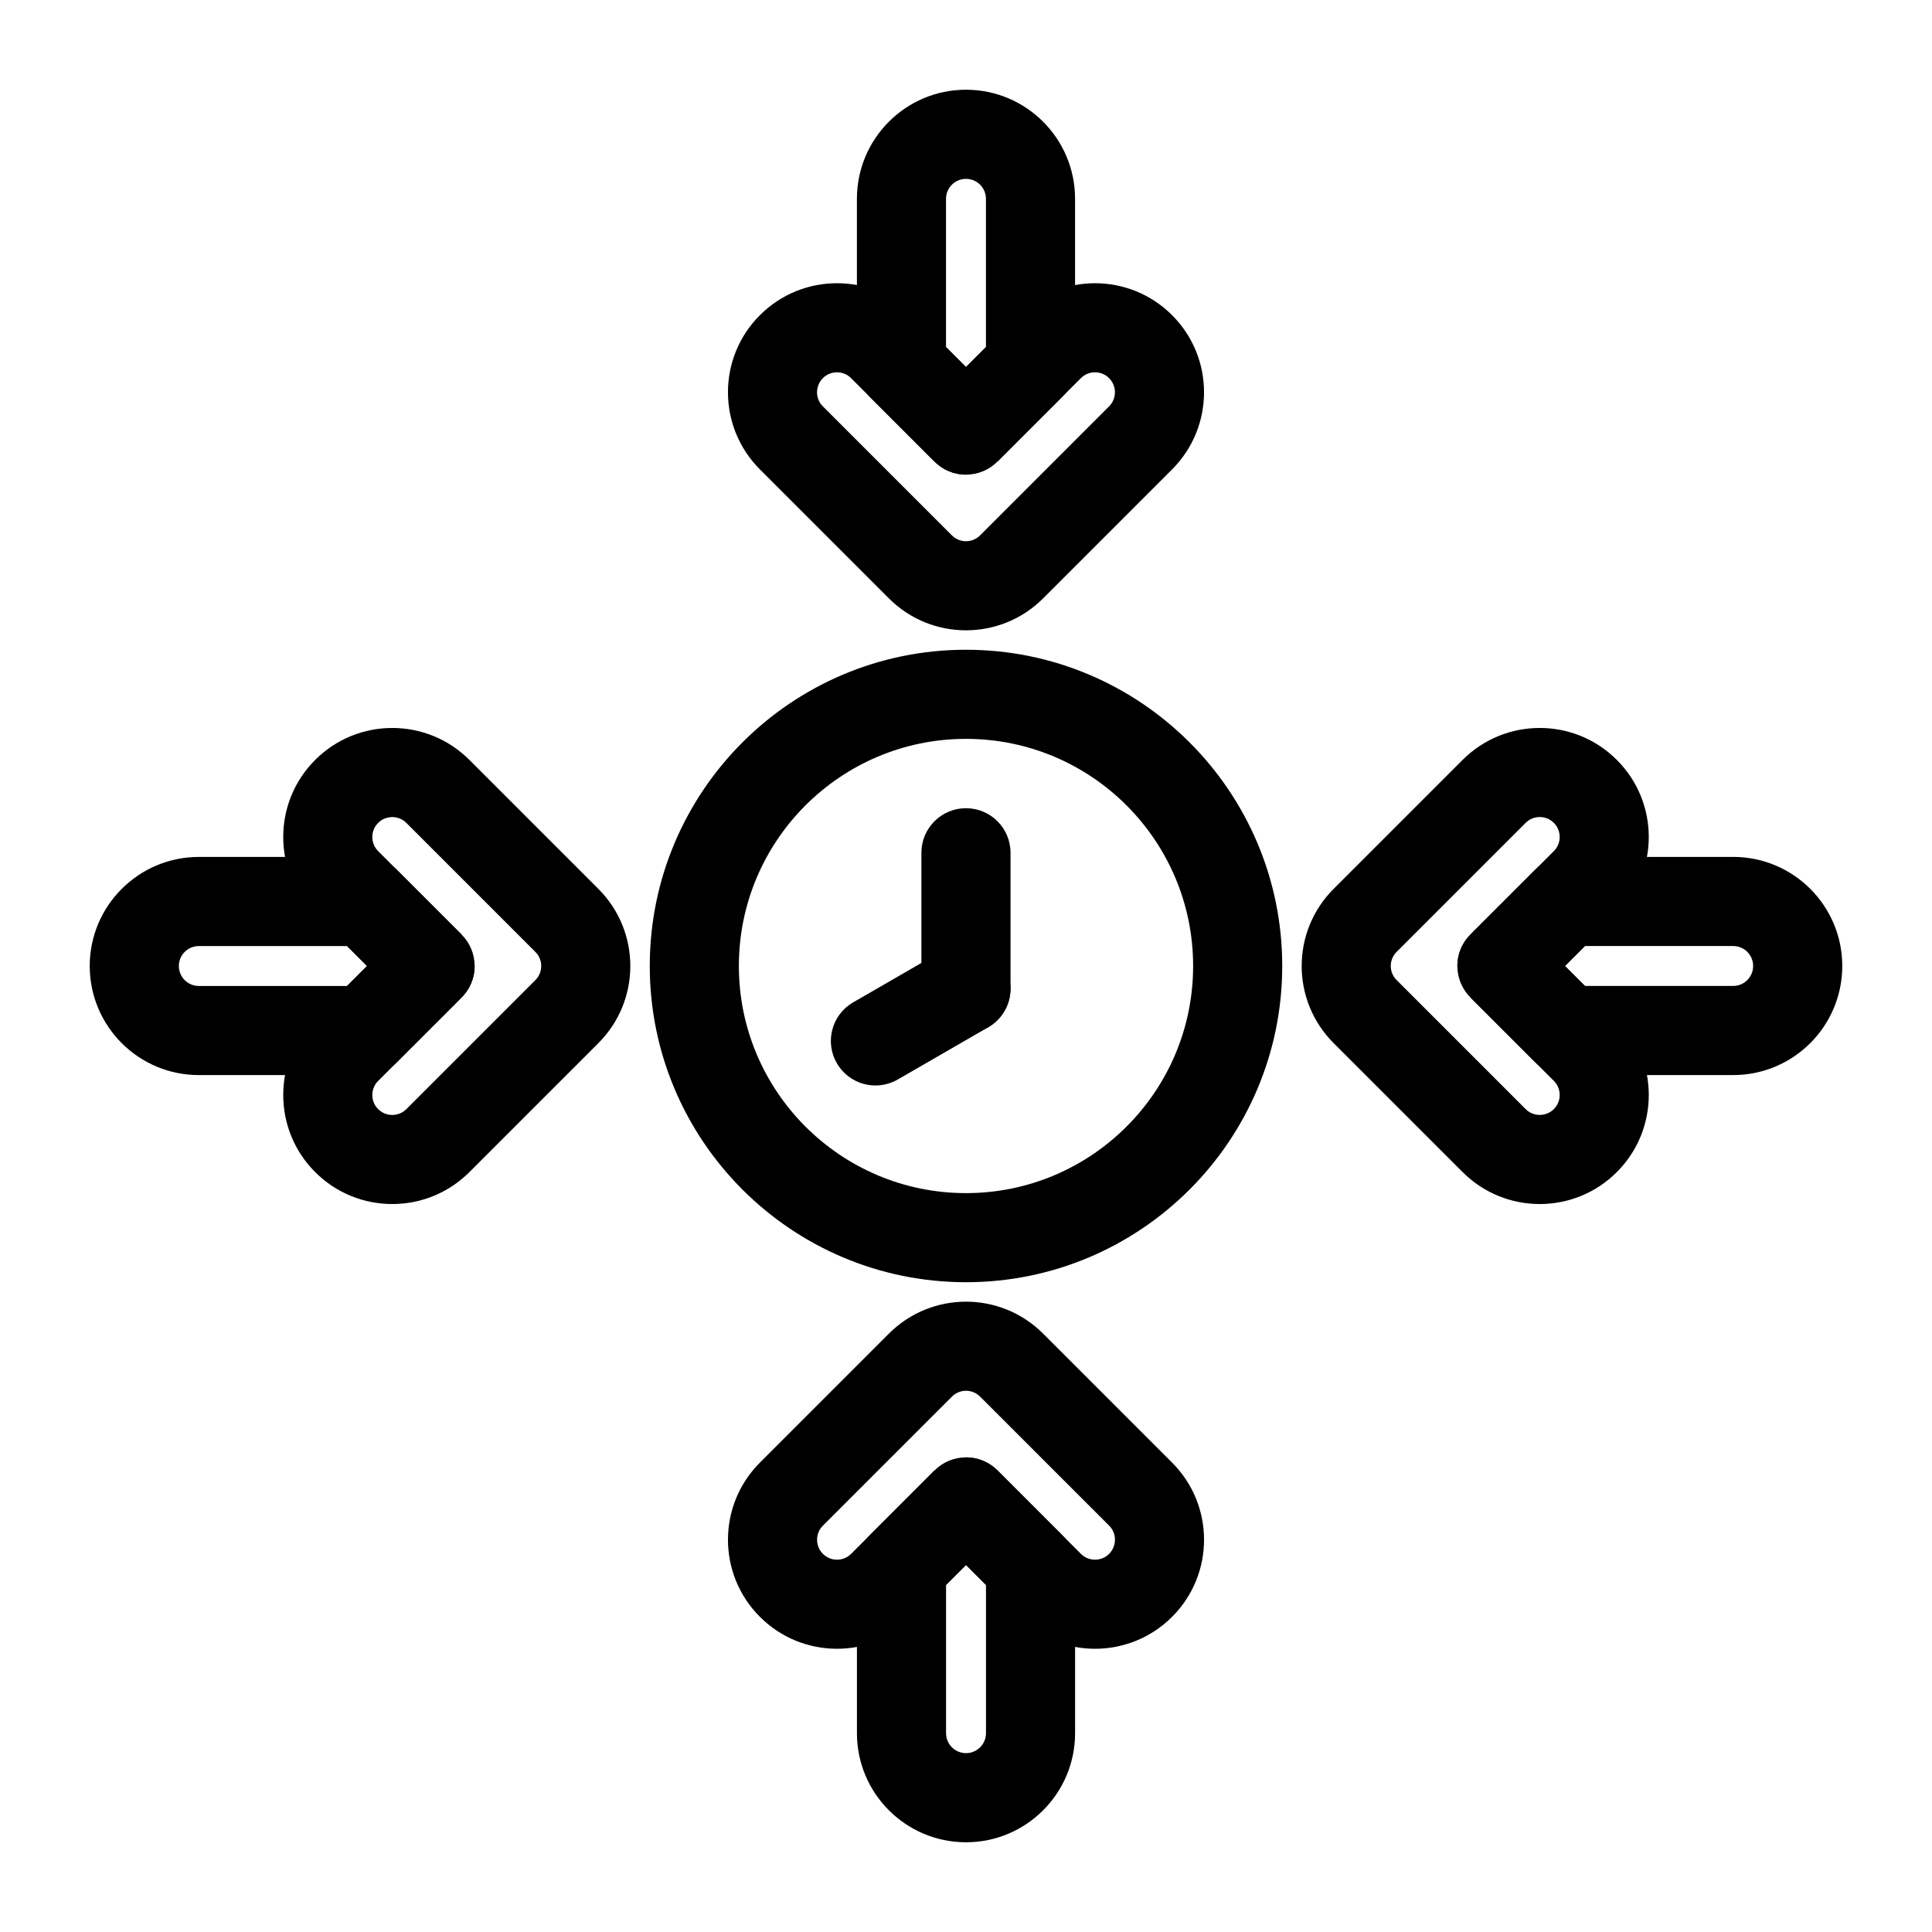
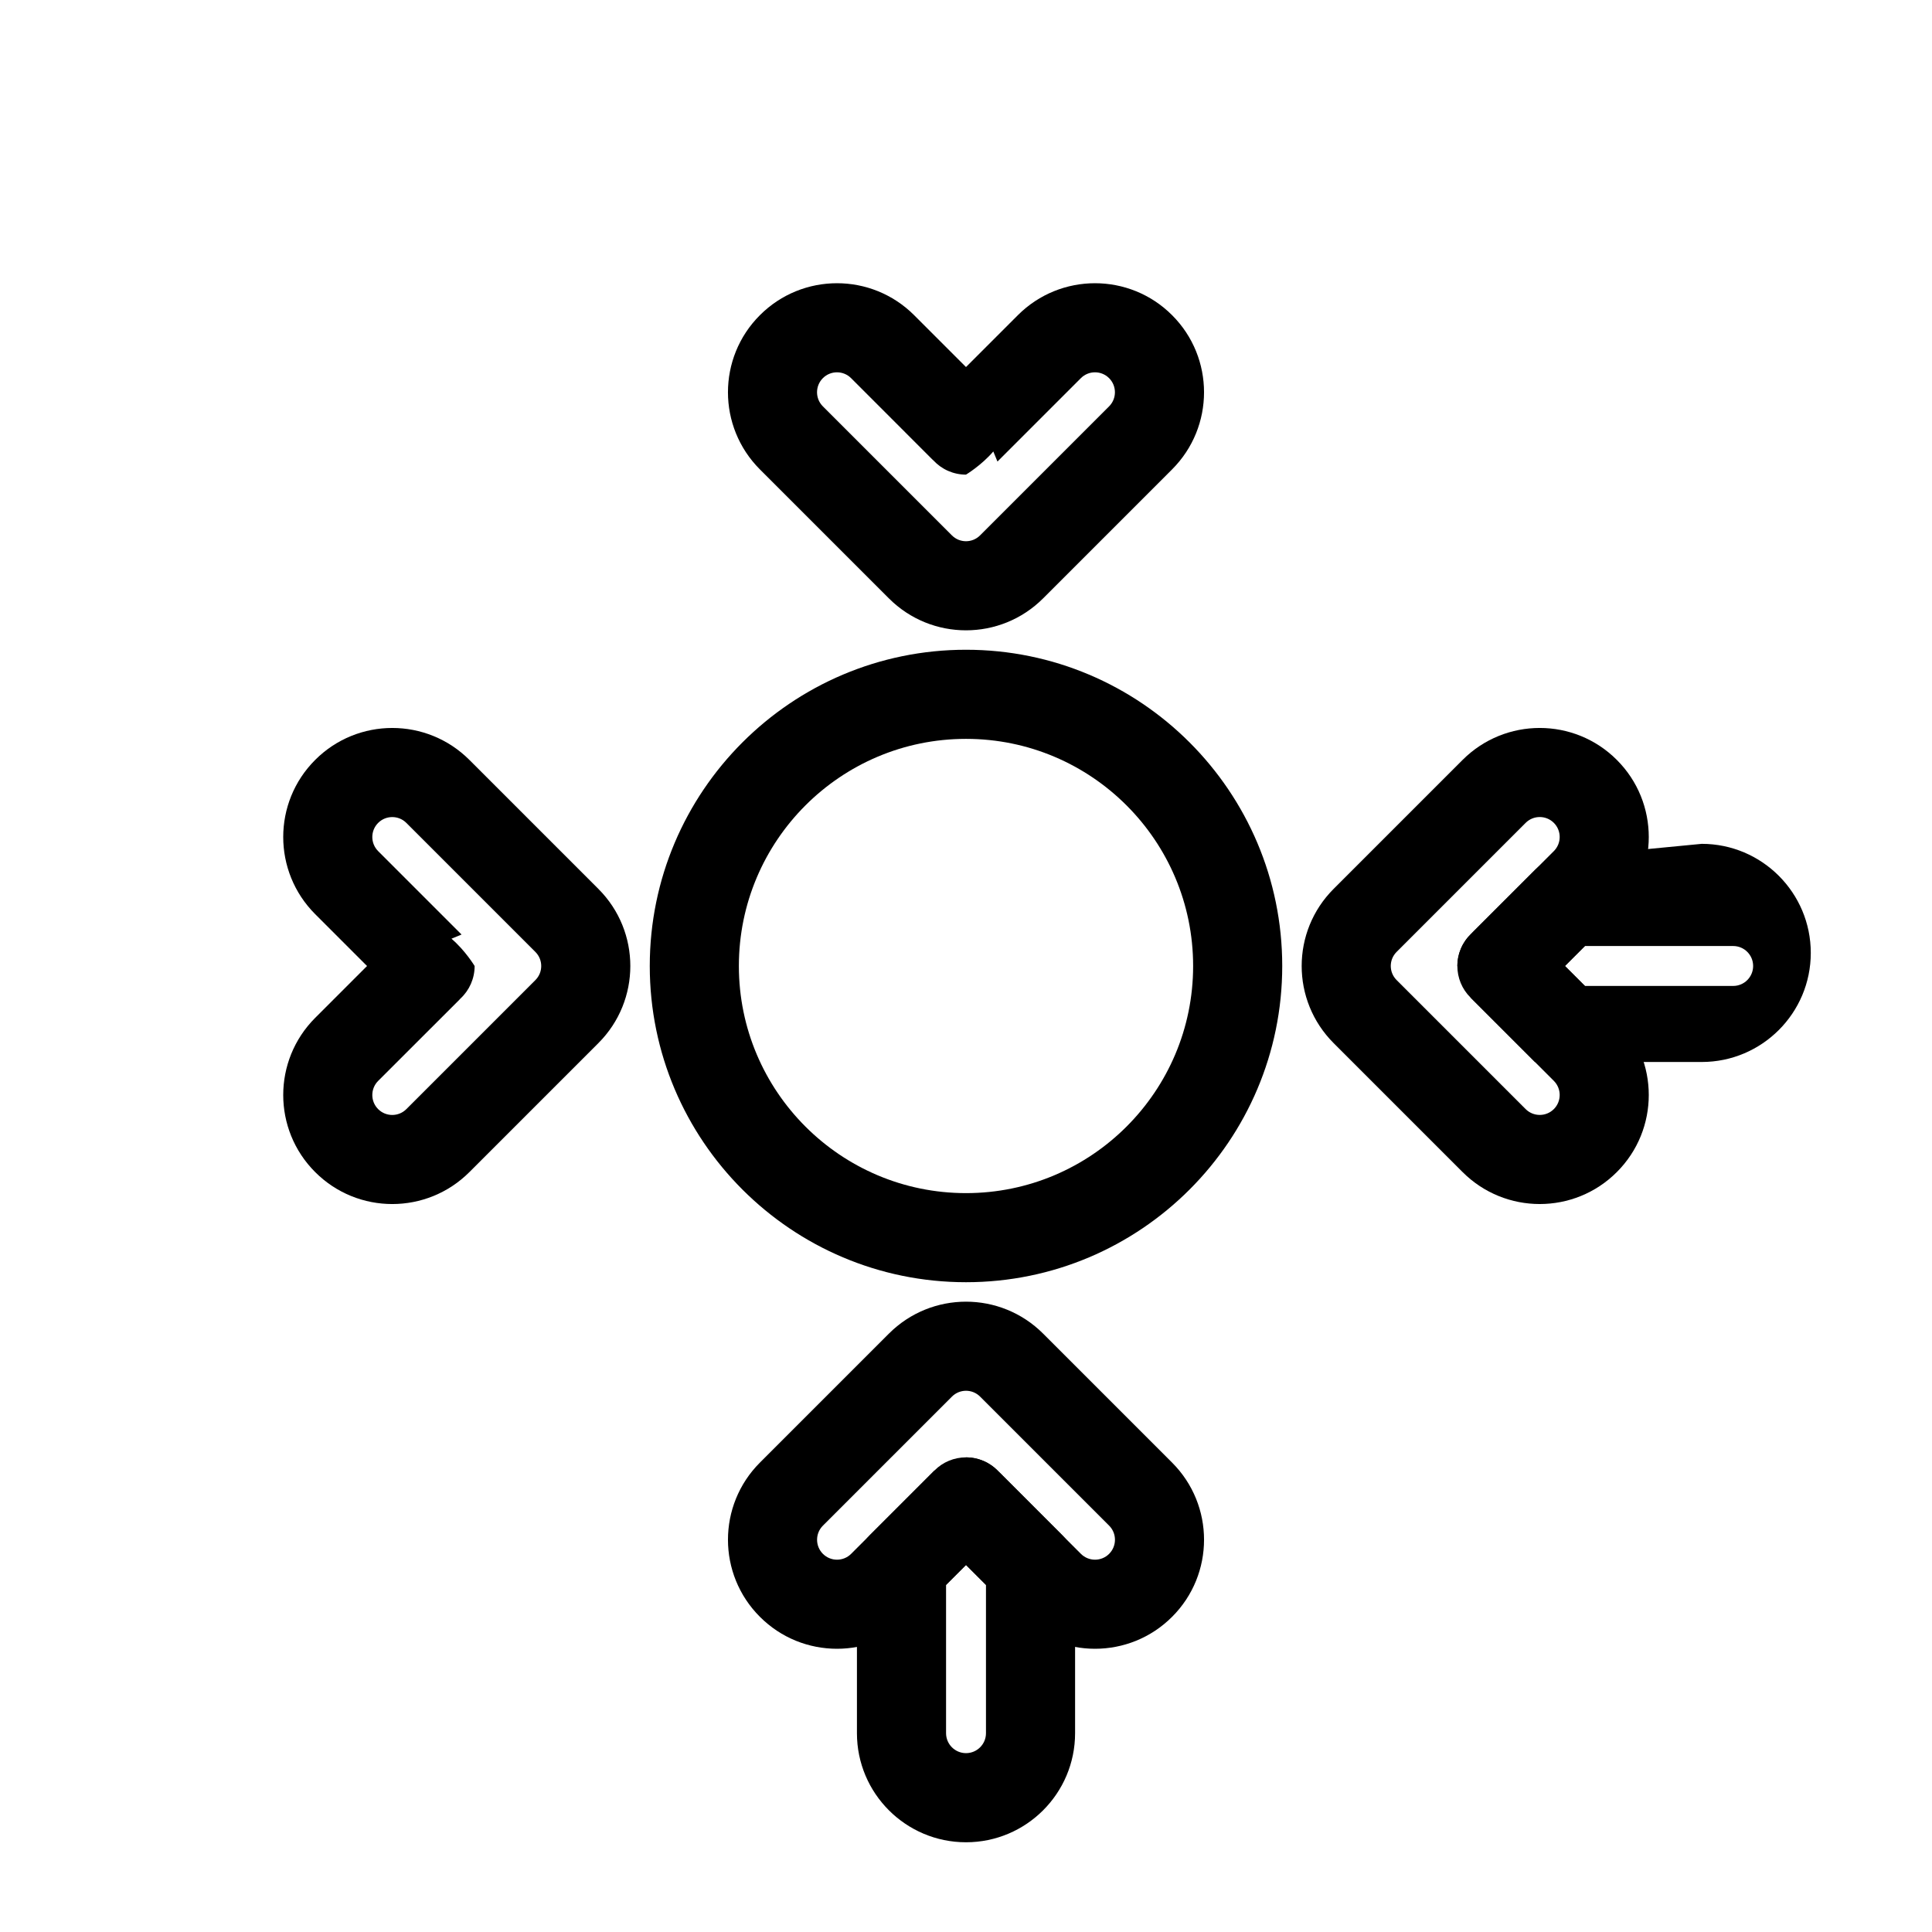
<svg xmlns="http://www.w3.org/2000/svg" fill="#000000" width="800px" height="800px" version="1.1" viewBox="144 144 512 512">
  <g fill-rule="evenodd">
    <path d="m400 316.19c-46.258 0-83.805 37.551-83.805 83.805 0 46.258 37.551 83.805 83.805 83.805 46.258 0 83.805-37.551 83.805-83.805 0-46.258-37.551-83.805-83.805-83.805zm0 23.617c33.219 0 60.191 26.969 60.191 60.191 0 33.219-26.969 60.191-60.191 60.191-33.219 0-60.191-26.969-60.191-60.191 0-33.219 26.969-60.191 60.191-60.191z" />
-     <path d="m411.8 406v-36.008c0-6.519-5.289-11.809-11.809-11.809-6.519 0-11.809 5.289-11.809 11.809v36.008c0 6.519 5.289 11.809 11.809 11.809 6.519 0 11.809-5.289 11.809-11.809z" />
-     <path d="m394.09 395.78-23.992 13.855c-5.652 3.258-7.59 10.484-4.328 16.121 3.258 5.652 10.484 7.59 16.137 4.328l23.992-13.855c5.637-3.258 7.574-10.484 4.328-16.137-3.258-5.637-10.5-7.574-16.137-4.312z" />
    <path d="m400 241.27-13.746-13.746c-11.289-11.289-29.598-11.289-40.871 0-11.289 11.273-11.289 29.582 0 40.871l34.18 34.18c11.289 11.289 29.582 11.289 40.871 0l34.18-34.18c11.289-11.289 11.289-29.598 0-40.871-11.273-11.289-29.582-11.289-40.871 0l-13.746 13.746zm-8.629 24.75-0.348-0.316c-3.574-3.59-21.477-21.492-21.477-21.492-2.062-2.062-5.414-2.062-7.477 0s-2.062 5.414 0 7.477l34.195 34.195c2.062 2.062 5.398 2.062 7.461 0l34.195-34.195c2.062-2.062 2.062-5.414 0-7.477s-5.414-2.062-7.477 0l-22.105 22.105-1.102-2.676c-3.148 3.684-7.242 6.141-7.242 6.141-3.336 0-6.438-1.402-8.629-3.762z" />
    <path d="m558.73 400 13.746-13.746c11.289-11.289 11.289-29.598 0-40.871-11.273-11.289-29.582-11.289-40.871 0l-34.18 34.18c-11.289 11.289-11.289 29.582 0 40.871l34.18 34.18c11.289 11.289 29.598 11.289 40.871 0 11.289-11.273 11.289-29.582 0-40.871l-13.746-13.746zm-24.75-8.629 0.316-0.348c3.59-3.574 21.492-21.477 21.492-21.477 2.062-2.062 2.062-5.414 0-7.477s-5.414-2.062-7.477 0c0 0-34.195 34.195-34.195 34.195-2.062 2.062-2.062 5.398 0 7.461 0 0 34.195 34.195 34.195 34.195 2.062 2.062 5.414 2.062 7.477 0s2.062-5.414 0-7.477l-22.105-22.105 2.676-1.102c-3.684-3.148-6.141-7.242-6.141-7.242 0-3.336 1.402-6.438 3.762-8.629z" />
    <path d="m400 558.73 13.746 13.746c11.289 11.289 29.598 11.289 40.871 0 11.289-11.273 11.289-29.582 0-40.871l-34.18-34.18c-11.289-11.289-29.582-11.289-40.871 0 0 0-34.18 34.18-34.18 34.18-11.289 11.289-11.289 29.598 0 40.871 11.273 11.289 29.582 11.289 40.871 0l13.746-13.746zm8.629-24.75 0.348 0.316c3.574 3.59 21.477 21.492 21.477 21.492 2.062 2.062 5.414 2.062 7.477 0s2.062-5.414 0-7.477l-34.195-34.195c-2.062-2.062-5.398-2.062-7.461 0l-34.195 34.195c-2.062 2.062-2.062 5.414 0 7.477s5.414 2.062 7.477 0l22.105-22.105 1.102 2.676c3.148-3.684 7.242-6.141 7.242-6.141 3.336 0 6.438 1.402 8.629 3.762z" />
    <path d="m241.27 400-13.746 13.746c-11.289 11.289-11.289 29.598 0 40.871 11.273 11.289 29.582 11.289 40.871 0l34.18-34.18c11.289-11.289 11.289-29.582 0-40.871l-34.18-34.18c-11.289-11.289-29.598-11.289-40.871 0-11.289 11.273-11.289 29.582 0 40.871l13.746 13.746zm24.75 8.629-0.316 0.348c-3.59 3.574-21.492 21.477-21.492 21.477-2.062 2.062-2.062 5.414 0 7.477s5.414 2.062 7.477 0c0 0 34.195-34.195 34.195-34.195 2.062-2.062 2.062-5.398 0-7.461 0 0-34.195-34.195-34.195-34.195-2.062-2.062-5.414-2.062-7.477 0s-2.062 5.414 0 7.477l22.105 22.105-2.676 1.102c3.684 3.148 6.141 7.242 6.141 7.242 0 3.336-1.402 6.438-3.762 8.629z" />
-     <path d="m371.09 240.88c0 3.133 1.242 6.141 3.465 8.344l17.098 17.098c2.203 2.219 5.211 3.465 8.344 3.465s6.141-1.242 8.344-3.465l17.098-17.098c2.219-2.203 3.465-5.211 3.465-8.344v-44.195c0-15.949-12.957-28.906-28.906-28.906s-28.906 12.957-28.906 28.906zm23.617-4.894v-39.297c0-2.93 2.379-5.289 5.289-5.289 2.914 0 5.289 2.363 5.289 5.289v39.297l-5.289 5.289z" />
-     <path d="m559.12 371.09c-3.133 0-6.141 1.242-8.344 3.465l-17.098 17.098c-2.219 2.203-3.465 5.211-3.465 8.344s1.242 6.141 3.465 8.344l17.098 17.098c2.203 2.219 5.211 3.465 8.344 3.465h44.195c15.949 0 28.906-12.957 28.906-28.906s-12.957-28.906-28.906-28.906zm4.894 23.617h39.297c2.93 0 5.289 2.379 5.289 5.289 0 2.914-2.363 5.289-5.289 5.289h-39.297l-5.289-5.289z" />
+     <path d="m559.12 371.09c-3.133 0-6.141 1.242-8.344 3.465l-17.098 17.098c-2.219 2.203-3.465 5.211-3.465 8.344s1.242 6.141 3.465 8.344l17.098 17.098h44.195c15.949 0 28.906-12.957 28.906-28.906s-12.957-28.906-28.906-28.906zm4.894 23.617h39.297c2.93 0 5.289 2.379 5.289 5.289 0 2.914-2.363 5.289-5.289 5.289h-39.297l-5.289-5.289z" />
    <path d="m428.91 559.12c0-3.133-1.242-6.141-3.465-8.344l-17.098-17.098c-2.203-2.219-5.211-3.465-8.344-3.465s-6.141 1.242-8.344 3.465l-17.098 17.098c-2.219 2.203-3.465 5.211-3.465 8.344v44.195c0 15.949 12.957 28.906 28.906 28.906s28.906-12.957 28.906-28.906zm-23.617 4.894v39.297c0 2.93-2.379 5.289-5.289 5.289-2.914 0-5.289-2.363-5.289-5.289v-39.297l5.289-5.289z" />
-     <path d="m240.88 428.91c3.133 0 6.141-1.242 8.344-3.465l17.098-17.098c2.219-2.203 3.465-5.211 3.465-8.344s-1.242-6.141-3.465-8.344l-17.098-17.098c-2.203-2.219-5.211-3.465-8.344-3.465h-44.195c-15.949 0-28.906 12.957-28.906 28.906s12.957 28.906 28.906 28.906h44.195zm-4.894-23.617h-39.297c-2.93 0-5.289-2.379-5.289-5.289 0-2.914 2.363-5.289 5.289-5.289h39.297l5.289 5.289z" />
  </g>
</svg>